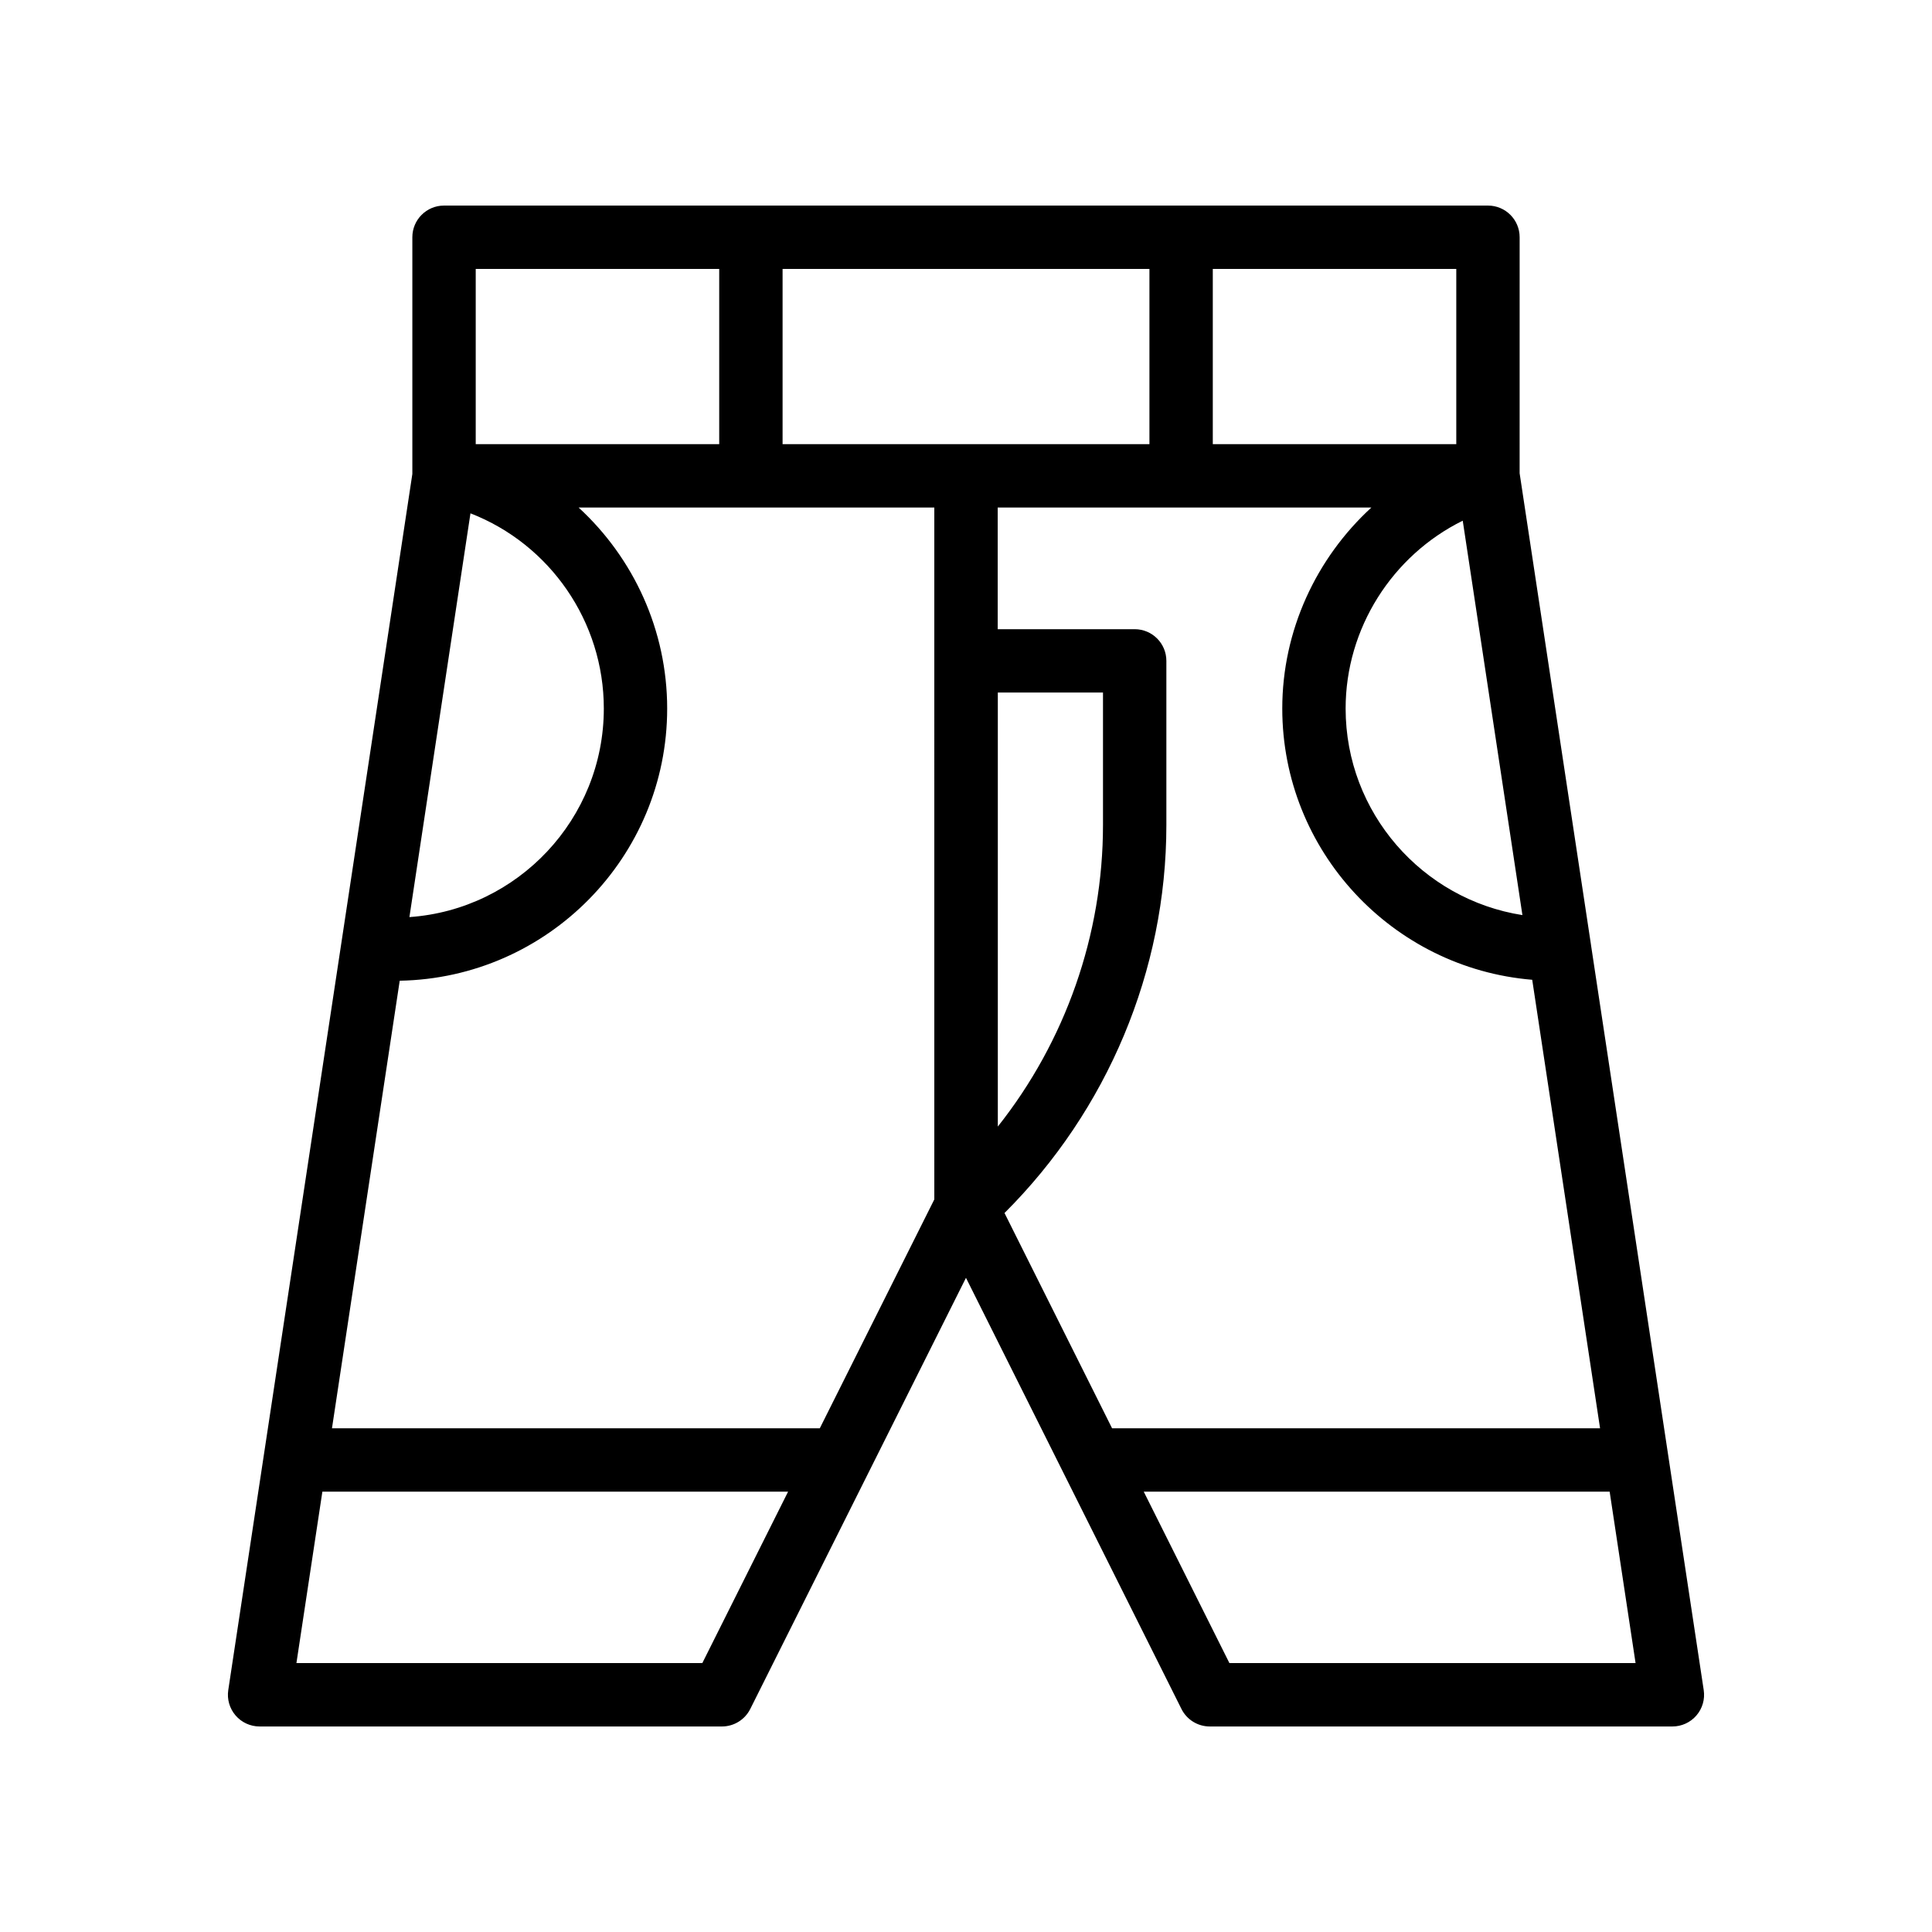
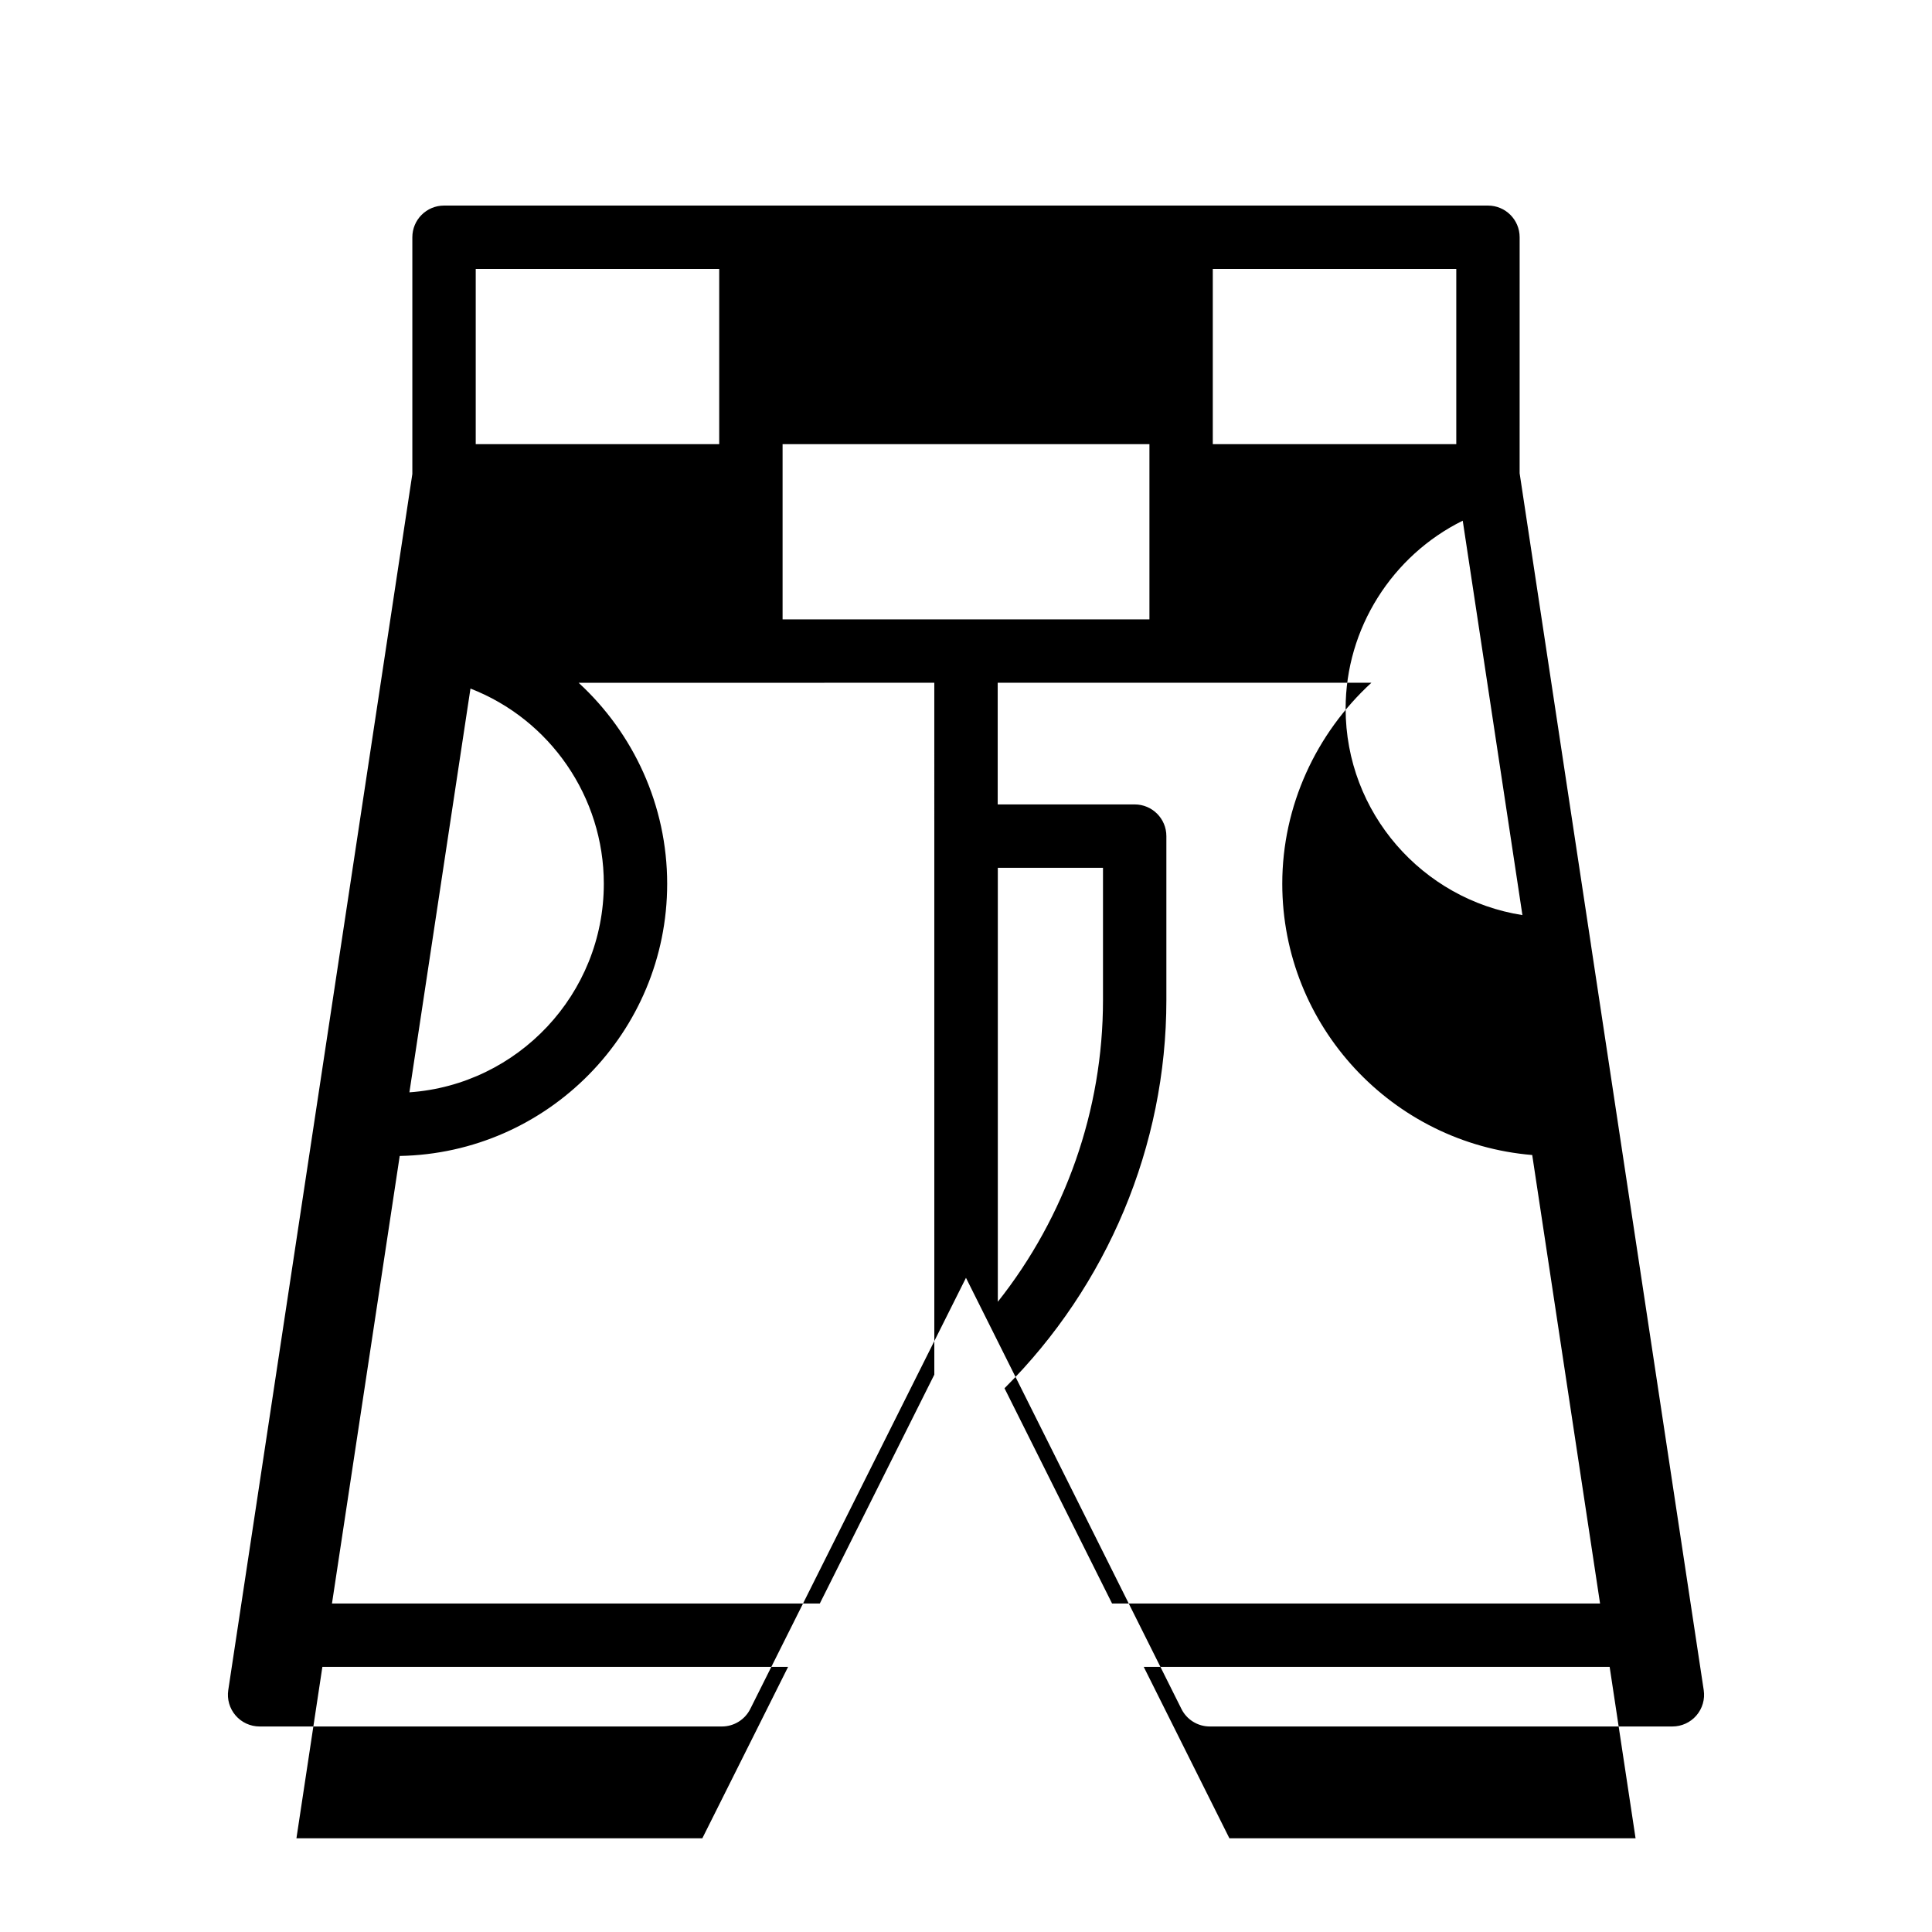
<svg xmlns="http://www.w3.org/2000/svg" fill="#000000" width="800px" height="800px" version="1.1" viewBox="144 144 512 512">
-   <path d="m565.62 394.32-18.902-124.9 0.004-62.543c0-4.641-3.754-8.398-8.398-8.398h-276.65c-4.641 0-8.398 3.754-8.398 8.398v62.734l-48.781 322.27c-0.367 2.418 0.336 4.871 1.934 6.731 1.594 1.855 3.922 2.922 6.367 2.922h122.52c3.18 0 6.086-1.797 7.512-4.641l57.164-114.26 57.105 114.26c1.418 2.844 4.328 4.641 7.508 4.641h122.6c2.445 0 4.773-1.066 6.363-2.918 1.598-1.852 2.305-4.312 1.934-6.731l-29.883-197.53c0.004-0.016 0.008-0.023 0.004-0.031zm-28.441-75.75 10.277 67.941c-26.508-4.152-46.852-27.117-46.852-54.742 0-21.27 12.375-40.566 31.035-49.781zm-71.777-103.3h64.527v46.438h-64.527zm-195.33 0h64.527v46.438h-64.527zm-5.281 90.457 3.887-25.688c21.07 8.184 35.34 28.684 35.34 51.723 0 29.25-22.781 53.277-51.52 55.277zm65.336 279h-107.57l6.875-45.422h123.42zm61.477-122.87-30.348 60.656h-129.28l17.953-118.61c39.199-0.711 70.879-32.766 70.879-72.133 0-20.746-8.91-39.887-23.469-53.266h45.652l48.609-0.004zm-40.211-200.15v-46.438h97.219v46.438zm226.05 323.02h-107.64l-22.699-45.422h123.47zm-9.41-62.215h-129.32l-28.508-57.047c27.242-27.16 42.895-64.199 42.895-102.83v-43.492c0-4.641-3.754-8.398-8.398-8.398h-36.301v-32.25h99.035c-14.629 13.422-23.621 32.609-23.621 53.266 0 37.777 29.203 68.82 66.238 71.895zm-159.6-79.957v-115.02h27.871v35.098c0 29.141-9.98 57.348-27.871 79.918z" />
+   <path d="m565.62 394.32-18.902-124.9 0.004-62.543c0-4.641-3.754-8.398-8.398-8.398h-276.65c-4.641 0-8.398 3.754-8.398 8.398v62.734l-48.781 322.27c-0.367 2.418 0.336 4.871 1.934 6.731 1.594 1.855 3.922 2.922 6.367 2.922h122.52c3.18 0 6.086-1.797 7.512-4.641l57.164-114.26 57.105 114.26c1.418 2.844 4.328 4.641 7.508 4.641h122.6c2.445 0 4.773-1.066 6.363-2.918 1.598-1.852 2.305-4.312 1.934-6.731l-29.883-197.53c0.004-0.016 0.008-0.023 0.004-0.031zm-28.441-75.75 10.277 67.941c-26.508-4.152-46.852-27.117-46.852-54.742 0-21.27 12.375-40.566 31.035-49.781zm-71.777-103.3h64.527v46.438h-64.527zm-195.33 0h64.527v46.438h-64.527m-5.281 90.457 3.887-25.688c21.07 8.184 35.34 28.684 35.34 51.723 0 29.25-22.781 53.277-51.52 55.277zm65.336 279h-107.57l6.875-45.422h123.42zm61.477-122.87-30.348 60.656h-129.28l17.953-118.61c39.199-0.711 70.879-32.766 70.879-72.133 0-20.746-8.91-39.887-23.469-53.266h45.652l48.609-0.004zm-40.211-200.15v-46.438h97.219v46.438zm226.05 323.02h-107.64l-22.699-45.422h123.47zm-9.41-62.215h-129.32l-28.508-57.047c27.242-27.16 42.895-64.199 42.895-102.83v-43.492c0-4.641-3.754-8.398-8.398-8.398h-36.301v-32.25h99.035c-14.629 13.422-23.621 32.609-23.621 53.266 0 37.777 29.203 68.82 66.238 71.895zm-159.6-79.957v-115.02h27.871v35.098c0 29.141-9.98 57.348-27.871 79.918z" />
</svg>